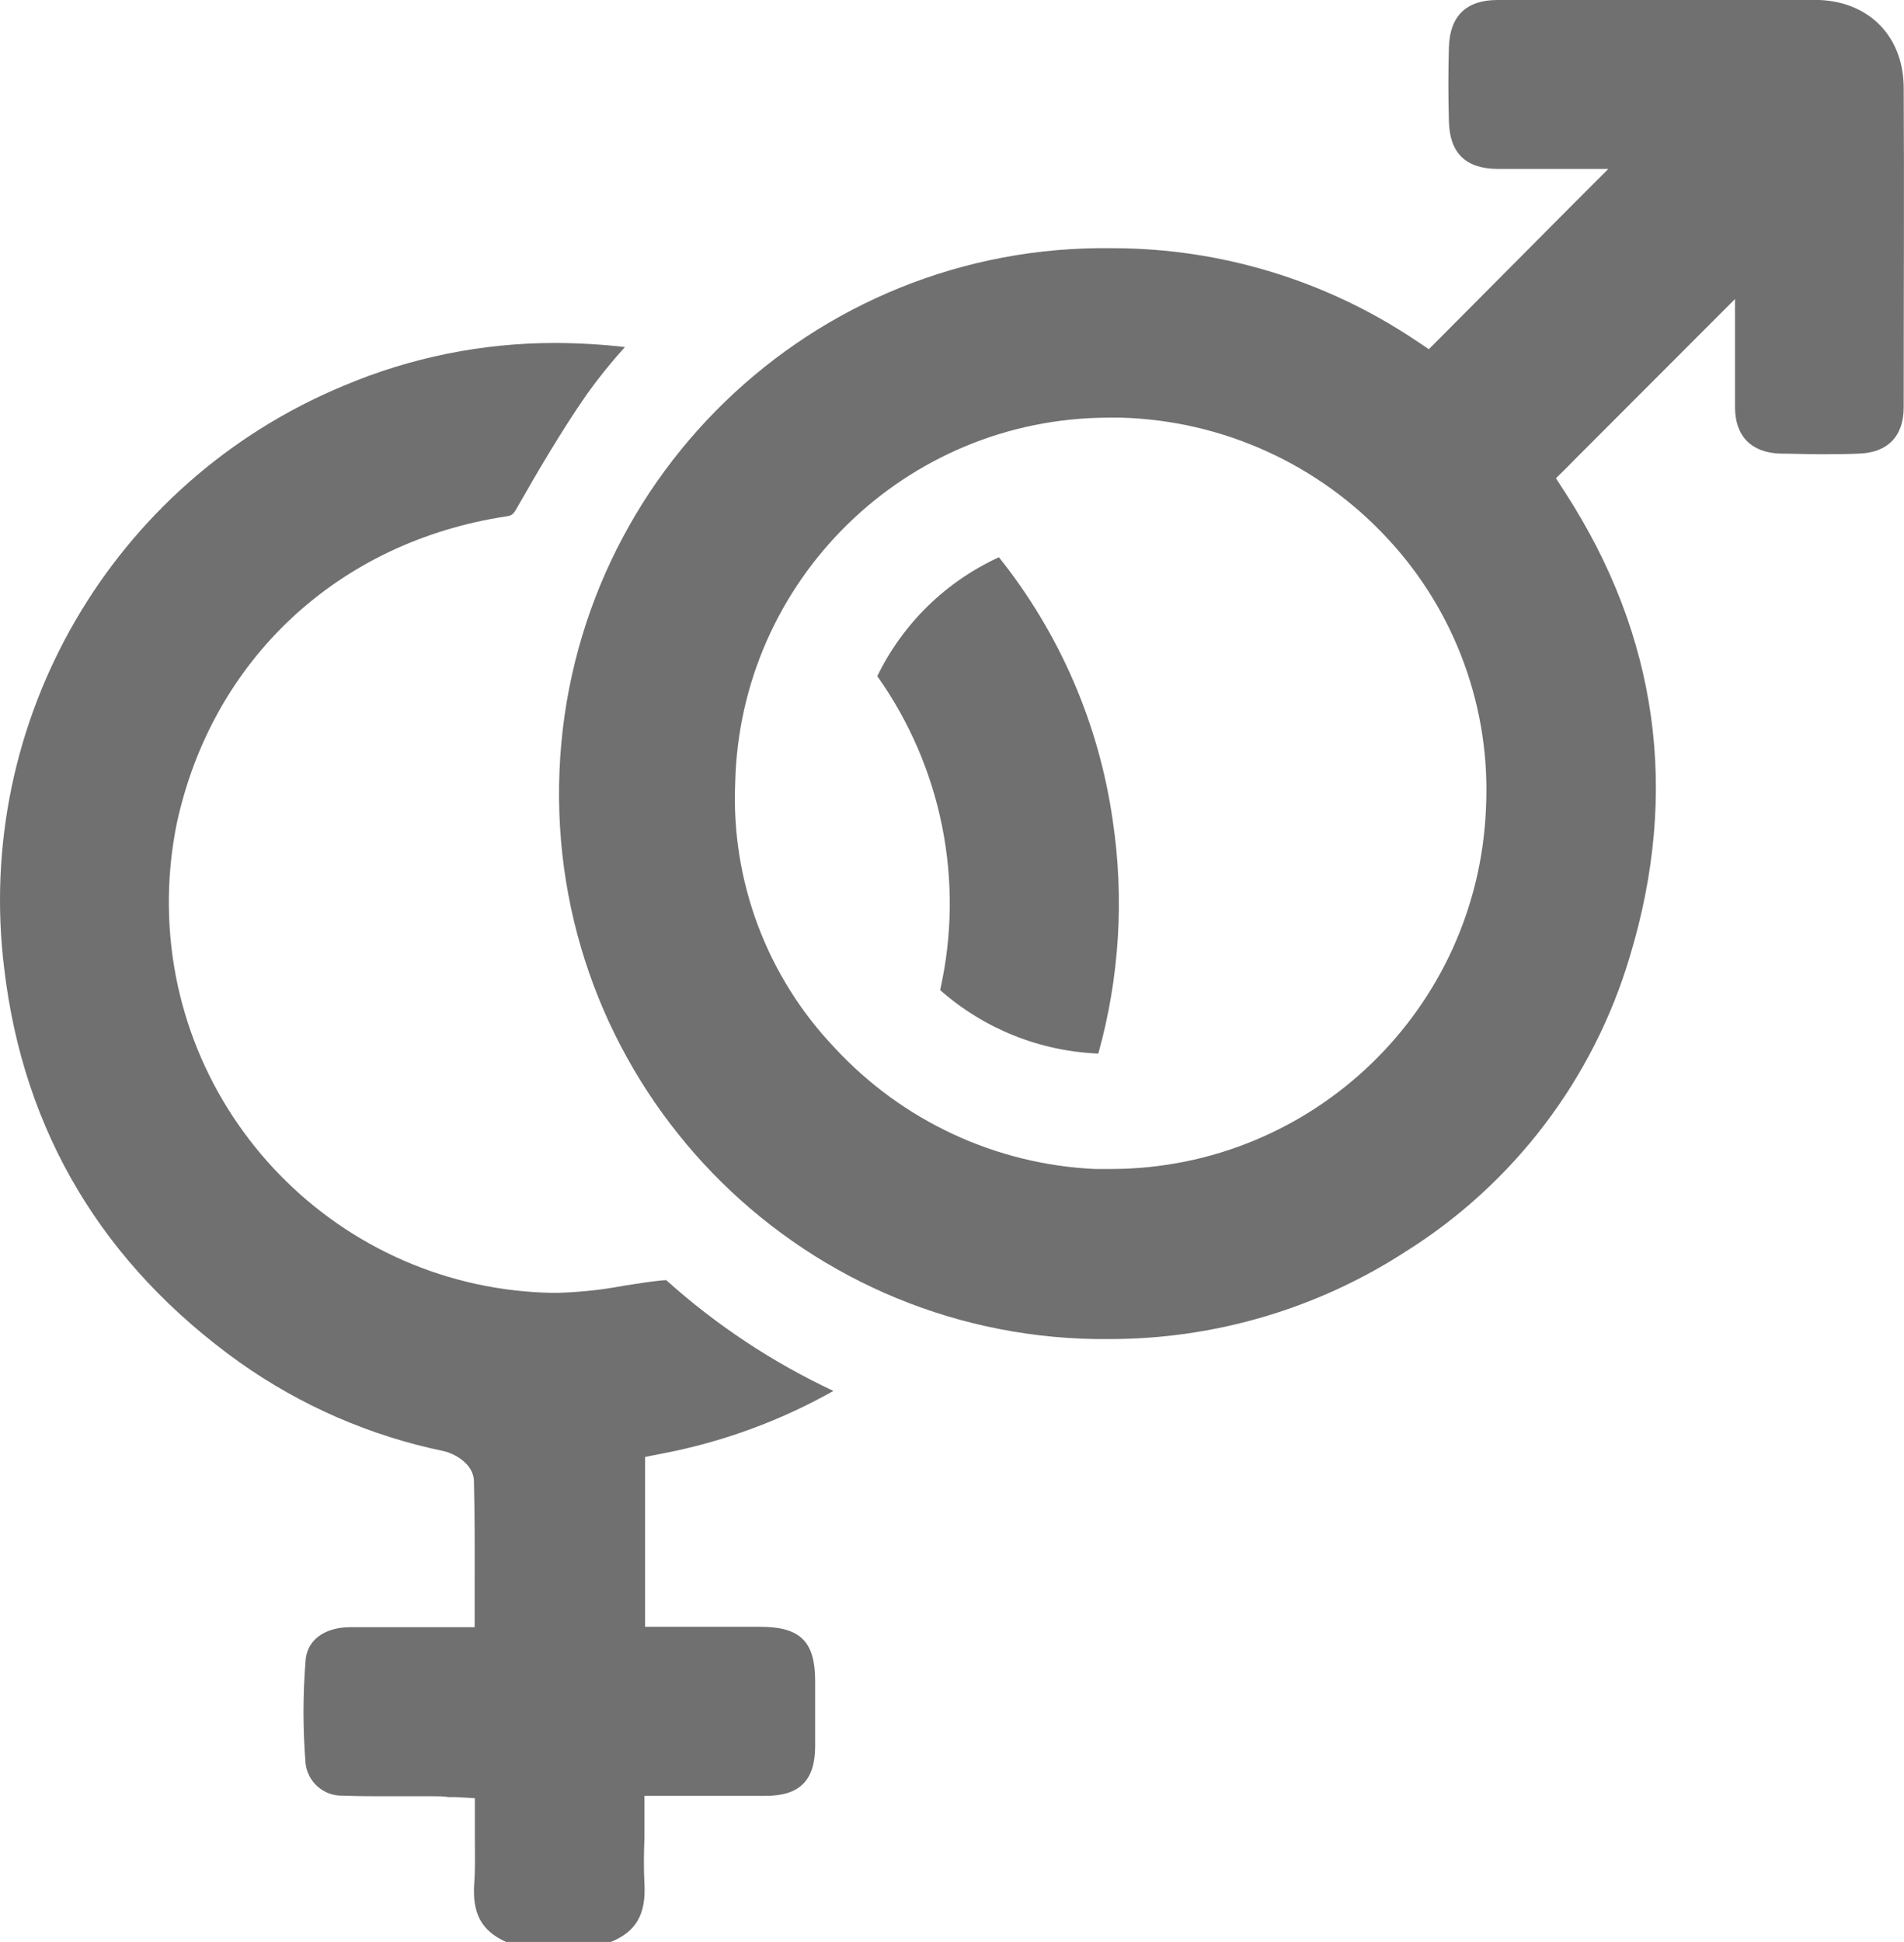
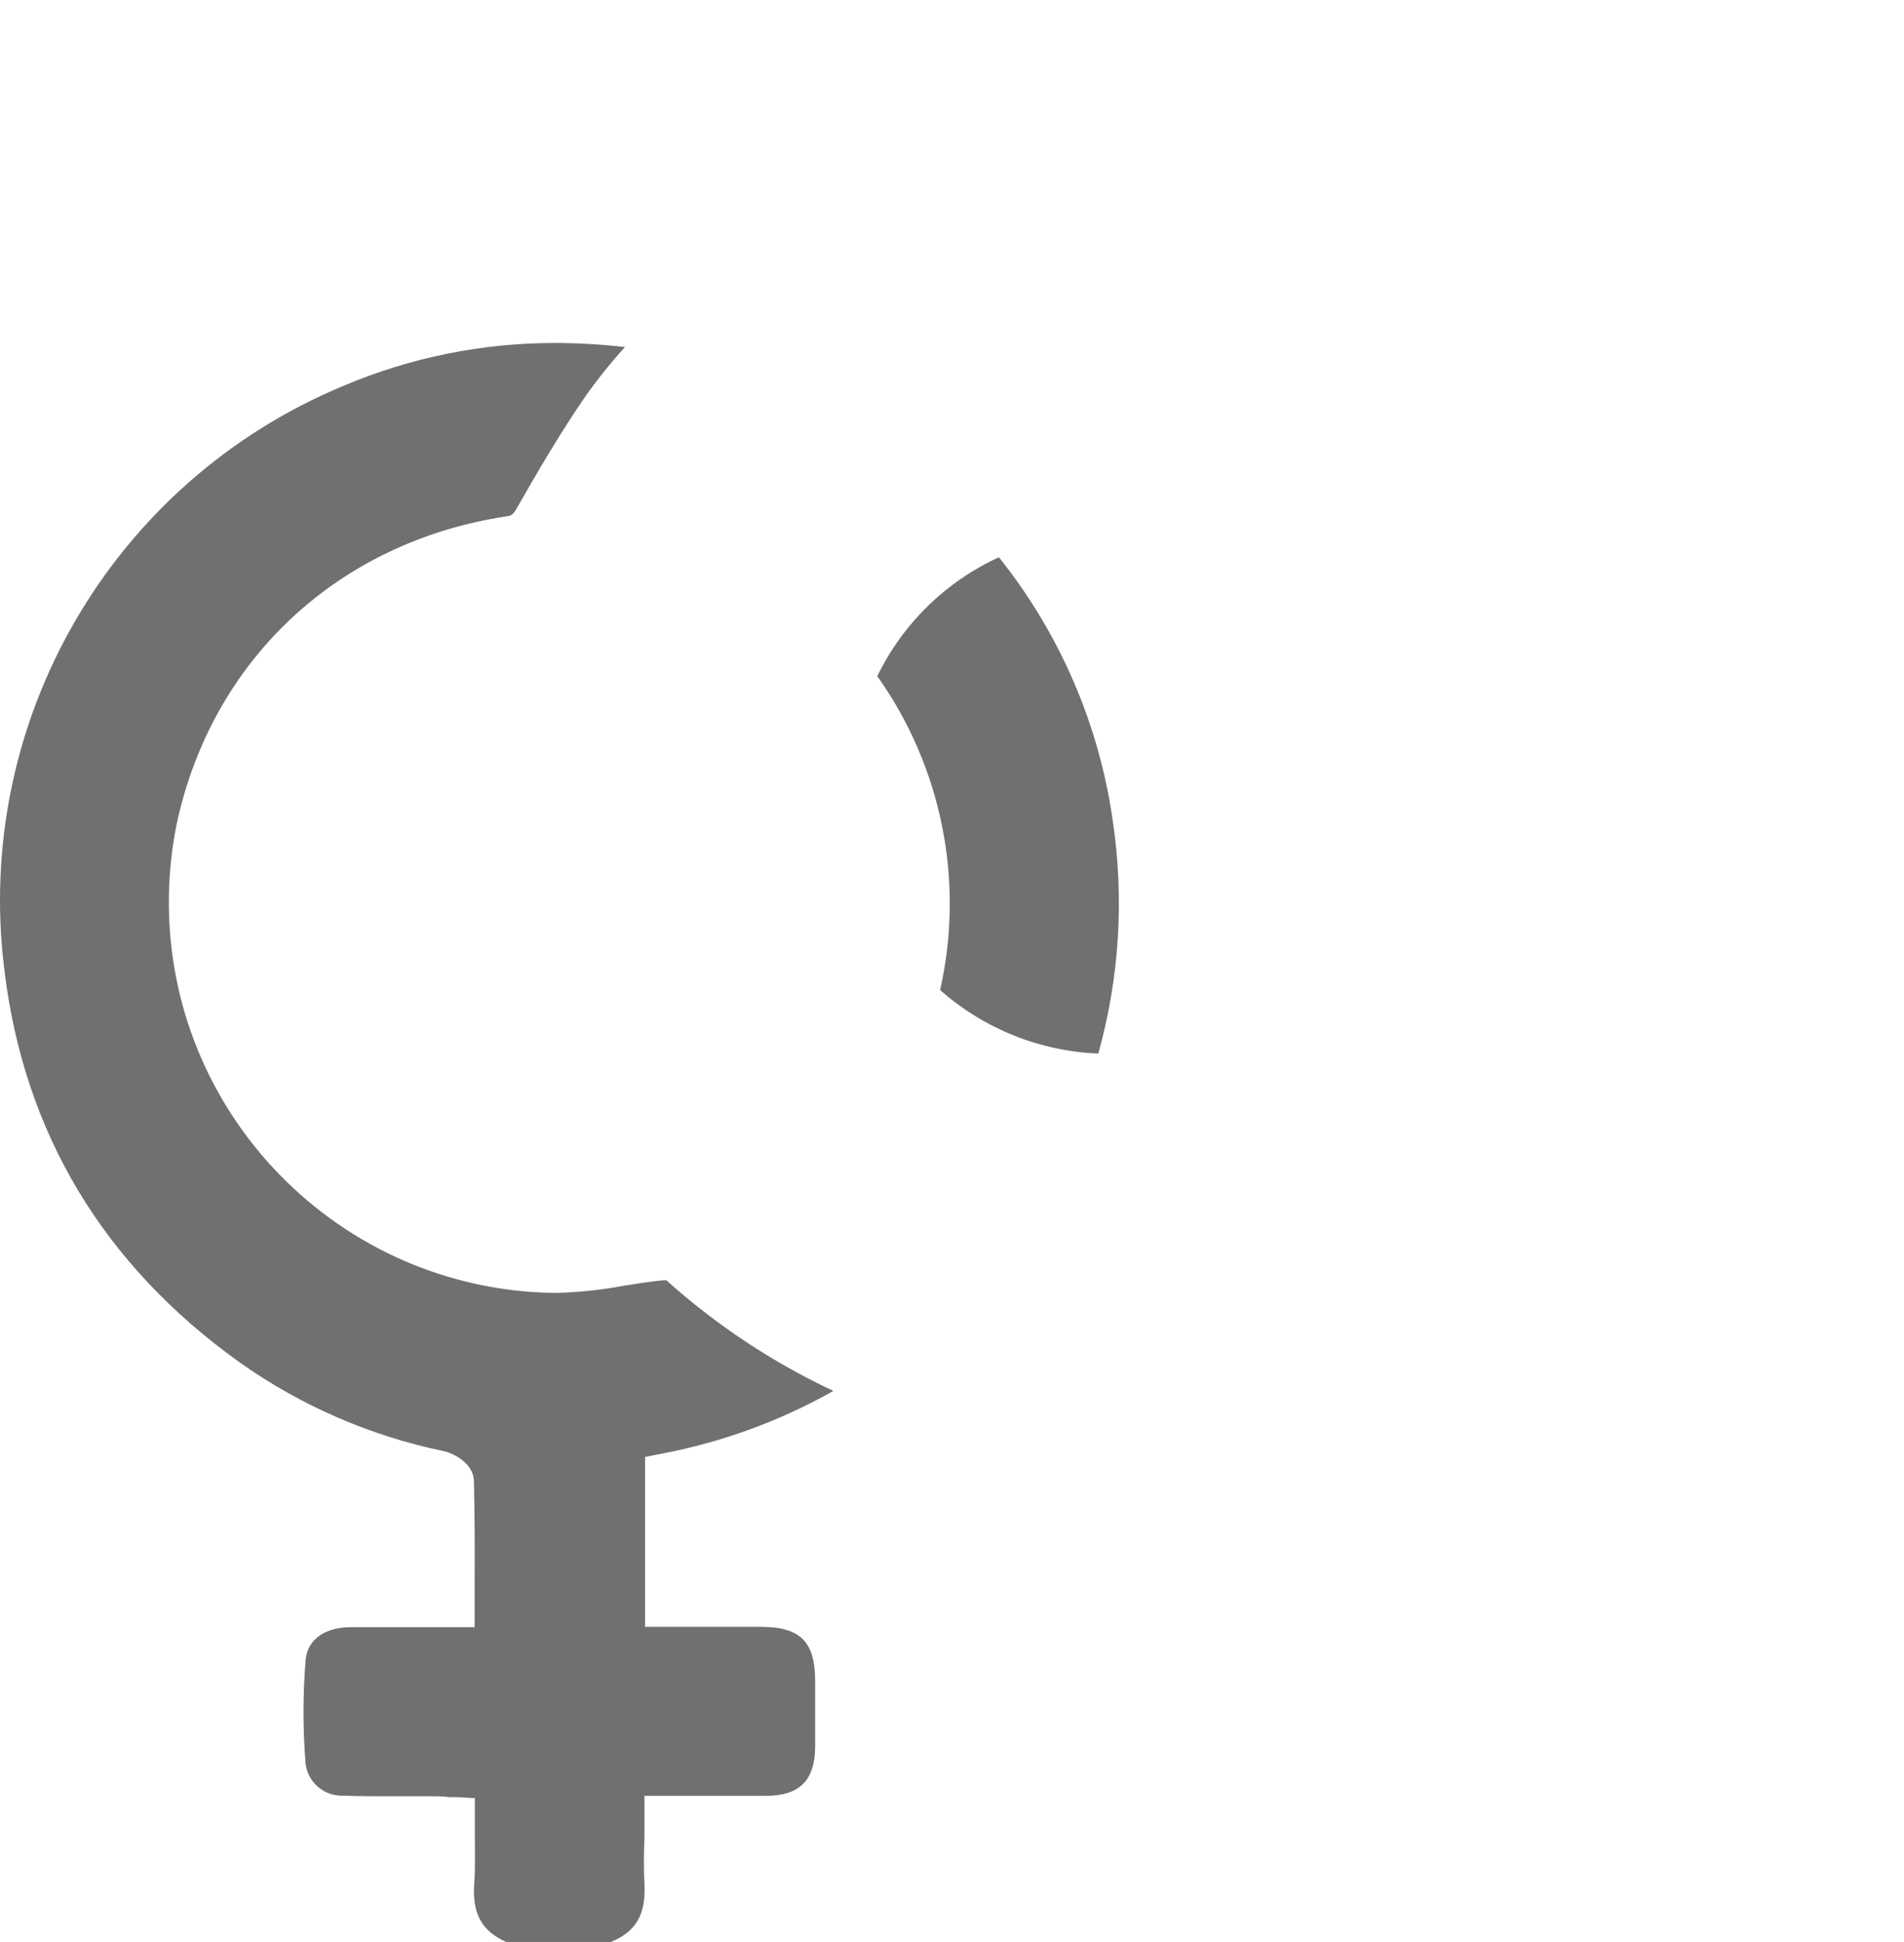
<svg xmlns="http://www.w3.org/2000/svg" id="Layer_1" data-name="Layer 1" viewBox="0 0 186.93 190.59">
  <defs>
    <style>
      .gender-icon-unisex {
        fill: #707070;
        stroke-width: 0px;
      }
    </style>
  </defs>
  <path class="gender-icon-unisex" d="m63.33,144.63v-1.64l1.62-.32c5.92-1.12,11.62-3.2,16.87-6.16-5.97-2.8-11.5-6.46-16.41-10.87h0c-.25,0-.51.03-.76.06-1.11.12-2.21.3-3.37.48-2.21.42-4.44.65-6.69.71h-.13c-21.19-.27-38.15-17.66-37.88-38.85.03-2.4.29-4.8.76-7.15,3.46-16.14,15.85-27.71,32.36-30.21.5-.07.67-.16,1-.74,2.08-3.64,4.32-7.49,6.83-11.12,1.18-1.66,2.46-3.25,3.83-4.76-2.26-.26-4.54-.39-6.82-.4-7.16-.01-14.26,1.42-20.85,4.22C11,47.32-2.61,70.73.42,95.11c1.9,16,9.68,29,23.11,38.6,6,4.25,12.81,7.21,20,8.7,1,.21,3,1.22,3,3,.08,3.18.08,6.3.07,9.6v4.69h-12.26c-2,0-4.15.9-4.34,3.28-.27,3.36-.27,6.73,0,10.09.21,1.84,1.8,3.22,3.65,3.16,1.51.06,3,.06,4.32.06h4.55c.5,0,1,0,1.49.08h.72l1.89.11v3.94c0,1.5.05,2.92-.06,4.38-.22,3,.72,4.71,3.13,5.79h10.28c2.47-1,3.46-2.71,3.3-5.69-.08-1.52-.06-3,0-4.56v-4.09h11.91c3.33,0,4.83-1.52,4.85-4.83v-6.44c0-3.87-1.46-5.31-5.34-5.32h-11.36v-15.03Z" />
-   <path class="gender-icon-unisex" d="m178.2,0h-31.18c-3.07,0-4.68,1.57-4.77,4.63-.07,2.33-.07,4.78,0,7.3.08,3.09,1.64,4.61,4.74,4.65h10.91l-3.42,3.42-13.04,13.11-1.16,1.16-1.36-.91c-8.78-5.86-19.09-8.99-29.65-9-29.57-.47-53.91,23.12-54.38,52.68-.47,29.57,23.12,53.91,52.68,54.38.48,0,.96,0,1.44,0,10.29-.01,20.36-2.99,29-8.59,10.61-6.65,18.43-16.95,22-28.95,4.9-16.17,2.76-31.5-6.37-45.58l-.88-1.36,1.15-1.14.69-.7,12.32-12.33,3.42-3.42v10.61c0,2.86,1.62,4.48,4.46,4.56,1.26,0,2.54.06,3.81.06s2.58,0,3.86-.06c2.85-.08,4.43-1.7,4.43-4.54,0-11.7.06-21.45,0-31.53-.09-5.02-3.56-8.44-8.7-8.46Zm-32.31,79.3c-.79,19.73-16.96,35.34-36.7,35.43h-1.68c-9.75-.45-18.92-4.72-25.55-11.88-6.66-6.98-10.19-16.36-9.78-26,.46-19.9,16.7-35.81,36.61-35.86h1.28c9.99.28,19.44,4.58,26.21,11.92,6.63,7.14,10.09,16.66,9.61,26.39h0Z" />
  <path class="gender-icon-unisex" d="m98.07,54.69c-5.21,2.39-9.43,6.51-11.94,11.67,6.34,8.93,8.58,20.13,6.17,30.81h0c4.31,3.8,9.79,6,15.53,6.23,2.08-7.45,2.56-15.26,1.41-22.91-1.35-9.44-5.21-18.35-11.17-25.8Z" />
</svg>